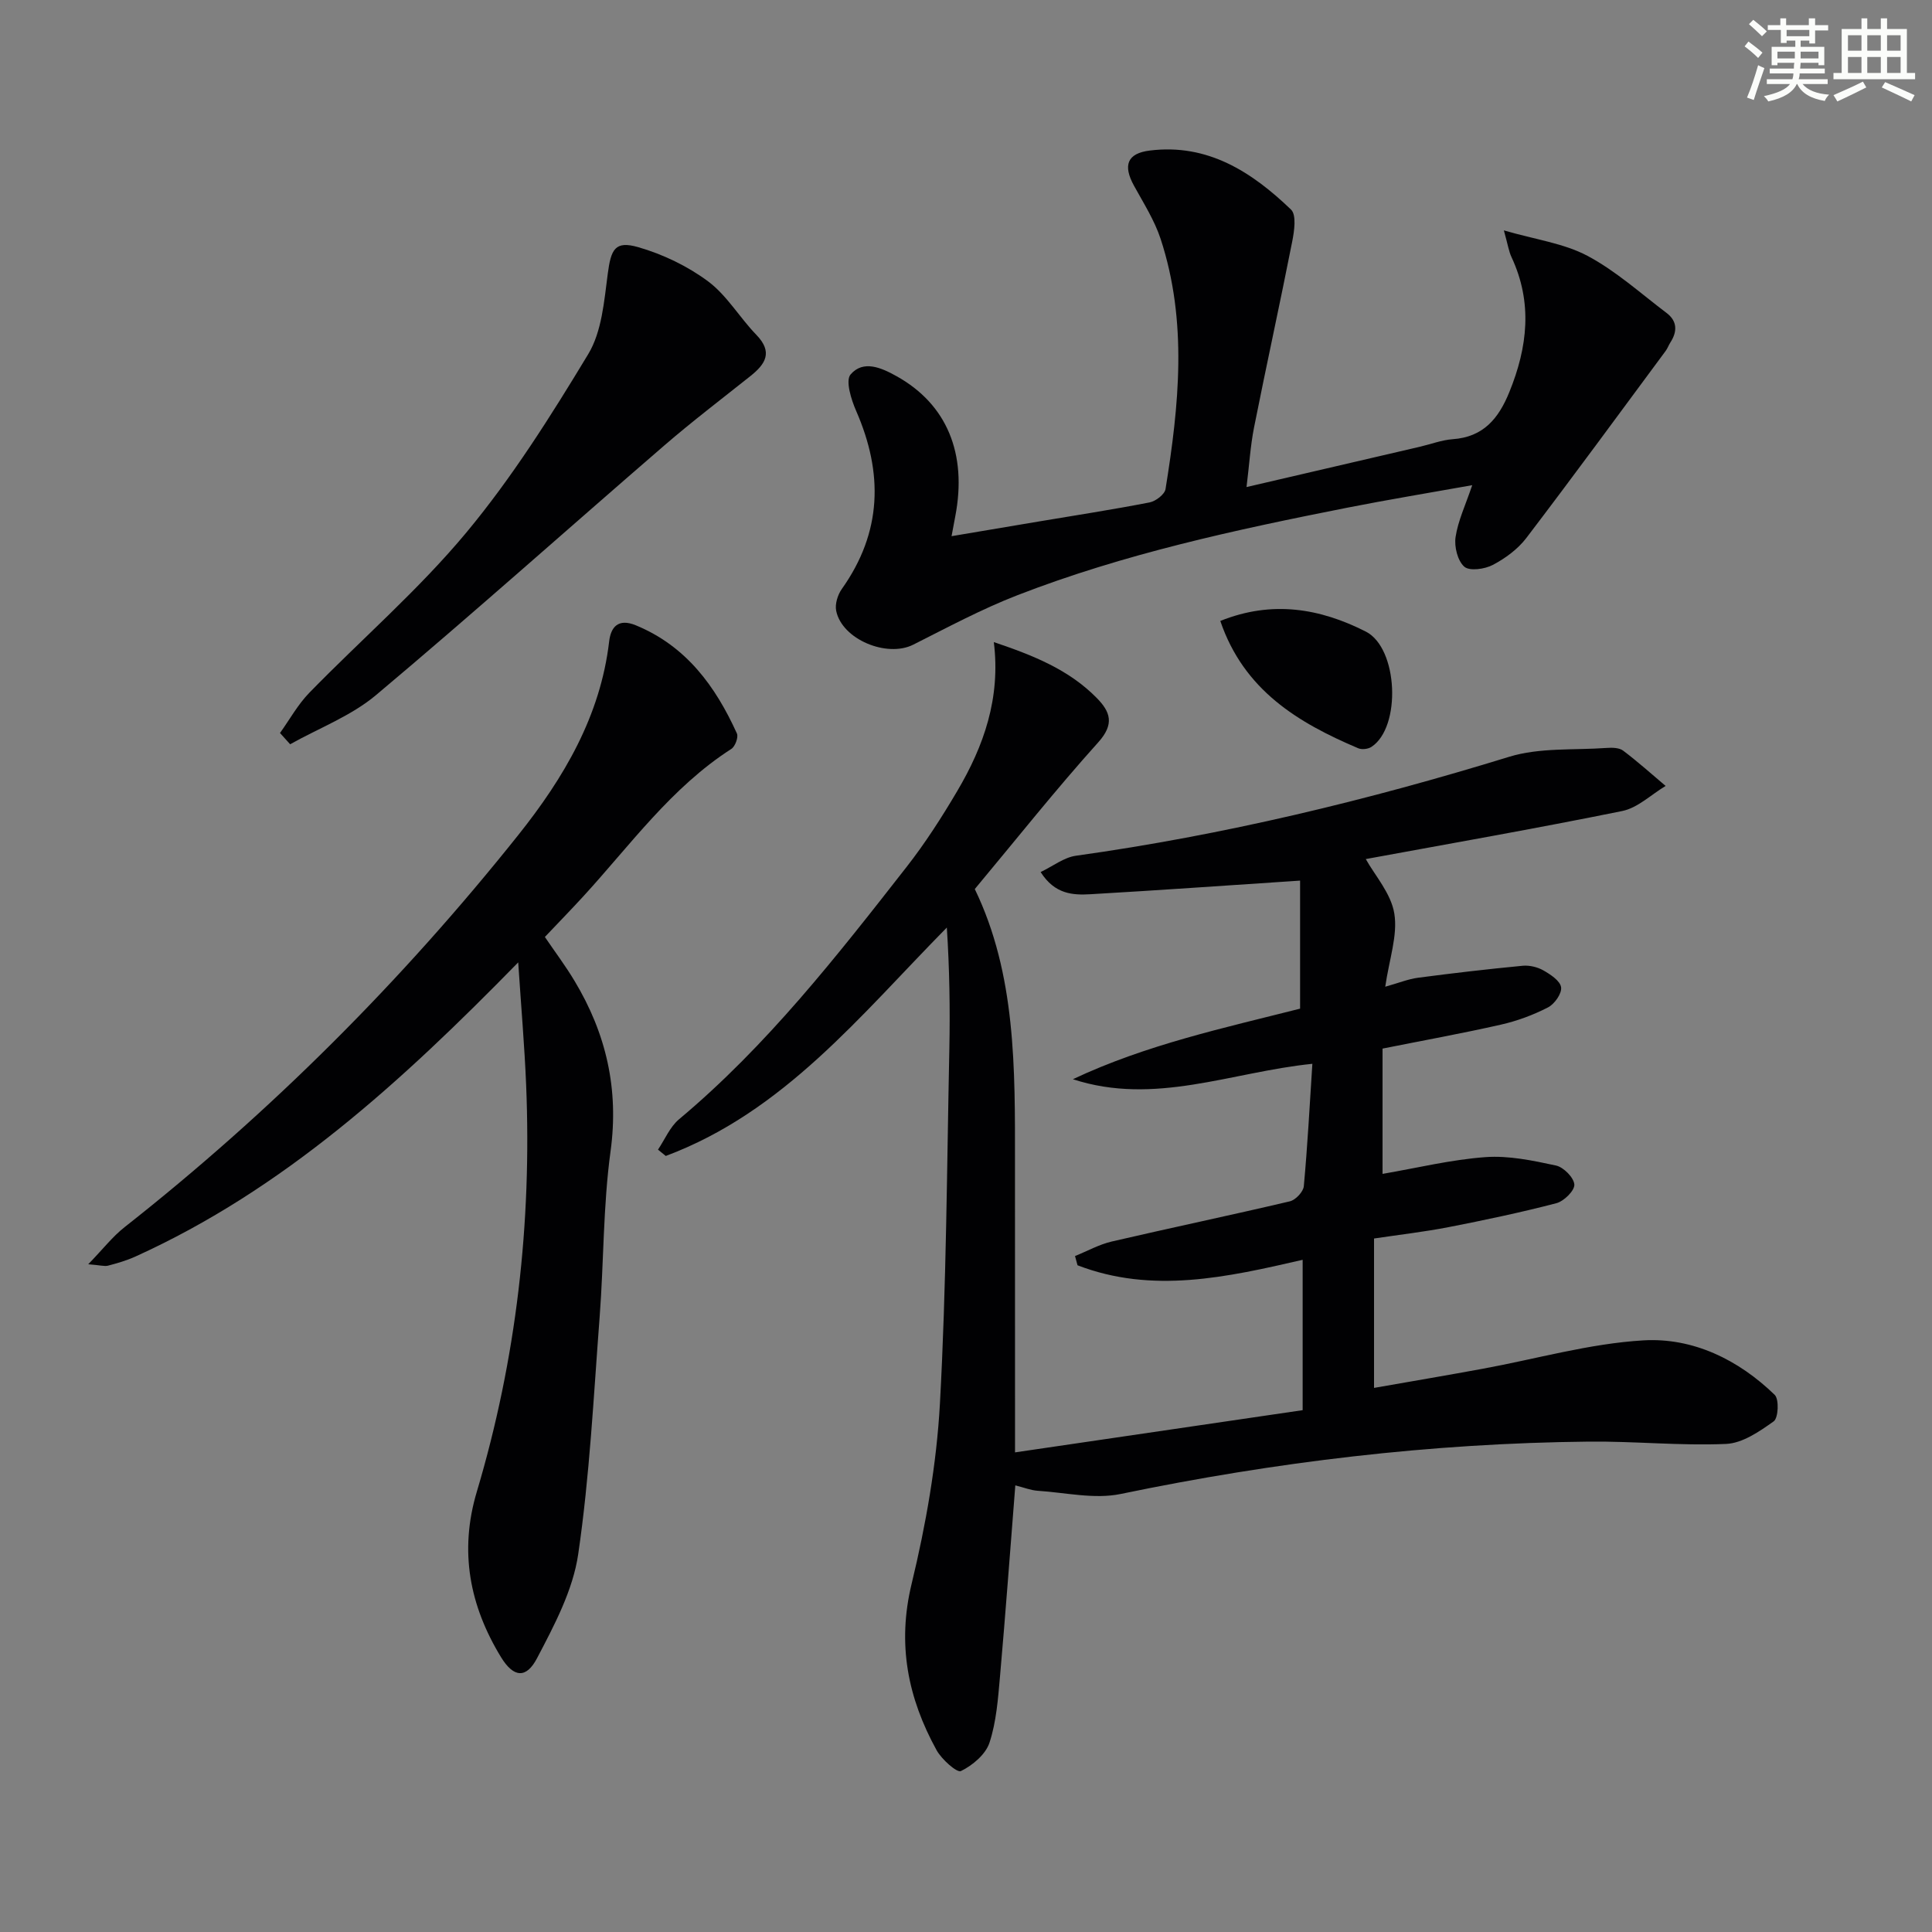
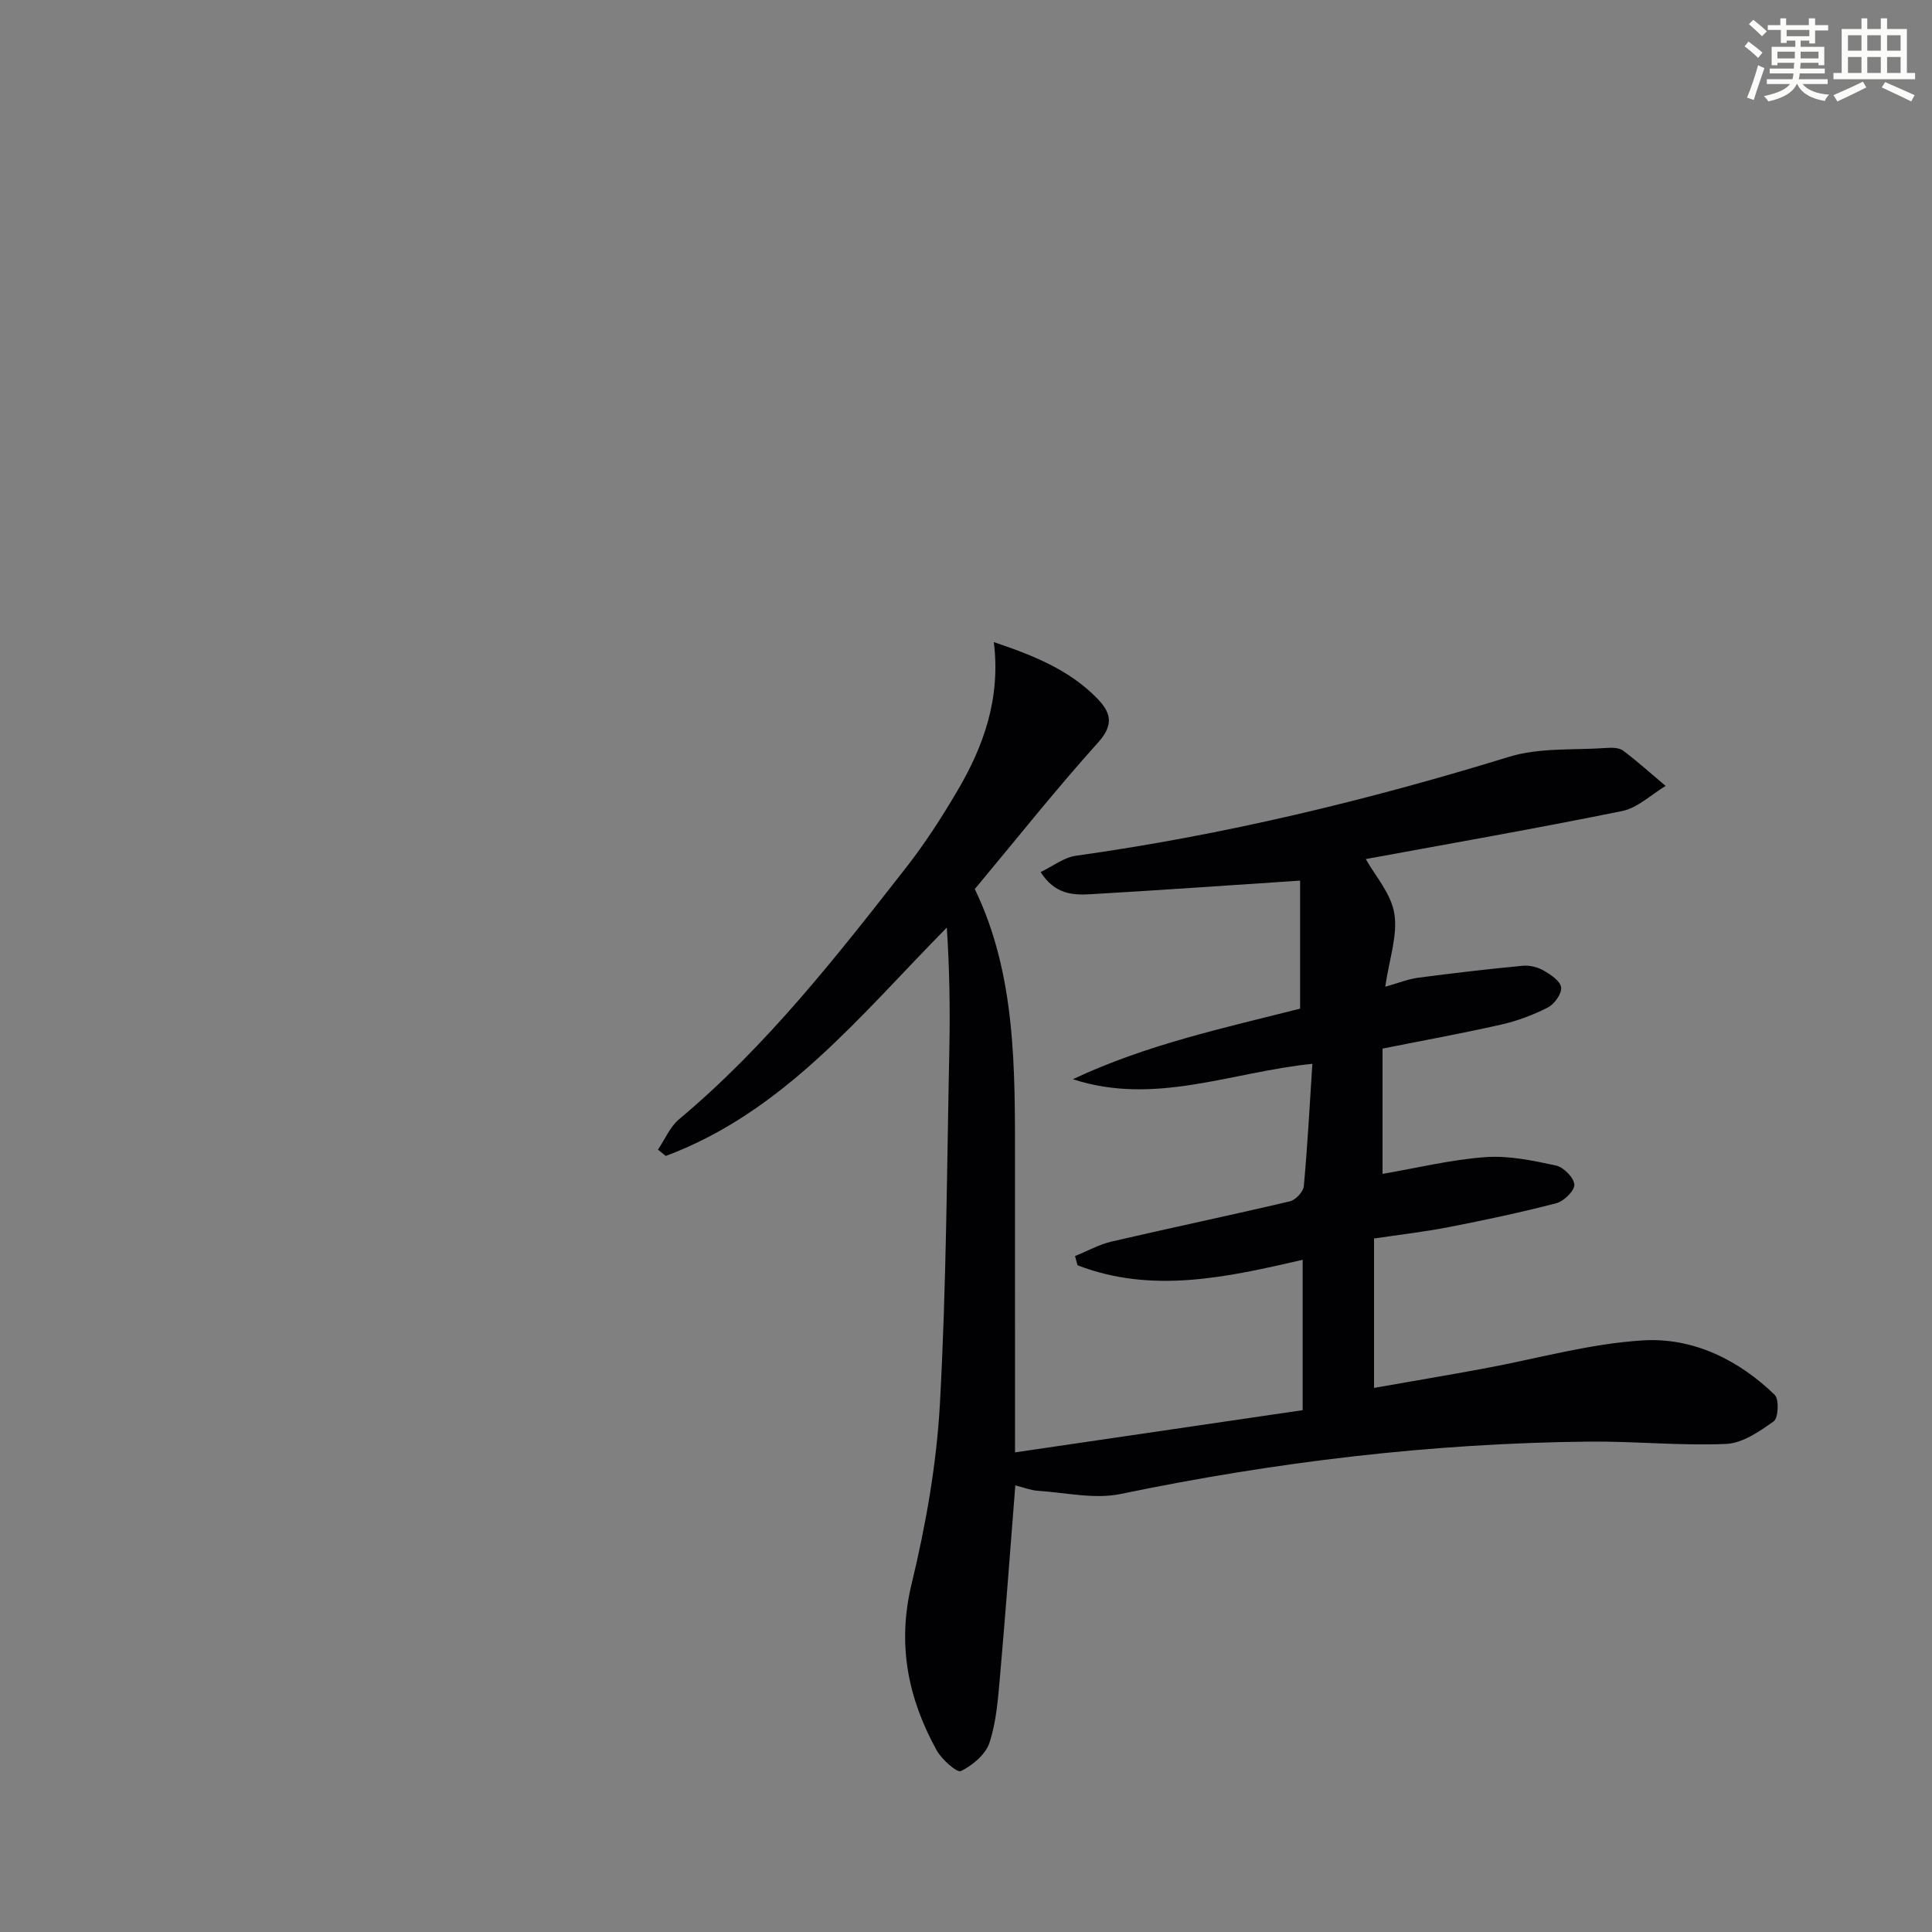
<svg xmlns="http://www.w3.org/2000/svg" enable-background="new 0 0 400 400" viewBox="0 0 400 400">
  <rect x="0" y="0" width="400" height="400" fill="#808080" stroke="none" />
  <g fill="#010103">
    <path d="m210.15 300.7c20.25-2.97 39.78-5.84 59.55-8.74 0-10.43 0-20.52 0-31.13-15.63 3.6-31.13 7.11-46.61 1.13-.17-.64-.35-1.27-.52-1.91 2.54-1.02 4.99-2.4 7.62-3.01 12.27-2.85 24.61-5.43 36.87-8.32 1.18-.28 2.77-1.97 2.88-3.12.77-8.38 1.22-16.79 1.77-25.35-16.81 1.71-32.65 8.72-49.58 3.19 15.16-7.16 31.49-10.66 47.04-14.61 0-9.53 0-18.59 0-26.51-14.98.99-29.18 2-43.39 2.82-3.65.21-7.39.03-10.33-4.59 2.57-1.23 4.84-3.04 7.32-3.38 30.48-4.26 60.26-11.43 89.67-20.48 6.33-1.95 13.46-1.35 20.23-1.84 1.13-.08 2.57-.05 3.38.56 3.04 2.29 5.89 4.85 8.8 7.31-2.98 1.78-5.77 4.54-8.98 5.19-18 3.66-36.11 6.82-53.1 9.95 1.88 3.38 5.24 7.12 5.91 11.29.73 4.5-1.05 9.4-1.88 15.14 2.85-.8 4.79-1.6 6.8-1.86 7.21-.95 14.43-1.79 21.66-2.48 1.41-.13 3.07.27 4.3.97 1.48.85 3.48 2.17 3.65 3.5.17 1.29-1.37 3.47-2.73 4.16-3.05 1.57-6.38 2.8-9.73 3.56-8.07 1.83-16.21 3.3-24.51 4.96v25.94c7.12-1.22 14.17-2.95 21.31-3.47 4.81-.35 9.81.71 14.6 1.74 1.57.34 3.7 2.49 3.8 3.94.08 1.25-2.15 3.45-3.72 3.86-7.36 1.92-14.82 3.49-22.29 4.95-5.02.98-10.12 1.56-15.46 2.36v30.93c7.65-1.34 15.08-2.6 22.48-3.96 11.09-2.03 22.1-5.22 33.27-5.88 10.26-.61 19.69 3.98 27.21 11.29.93.91.75 4.78-.21 5.47-2.95 2.11-6.48 4.54-9.88 4.68-9.45.41-18.94-.58-28.41-.48-32.66.33-64.92 4.2-96.91 10.84-5.45 1.13-11.44-.29-17.17-.66-1.43-.09-2.84-.67-4.65-1.12-1.06 13.43-2.02 26.5-3.17 39.55-.41 4.62-.75 9.38-2.18 13.73-.8 2.43-3.5 4.69-5.91 5.87-.82.4-3.98-2.41-5.04-4.32-5.94-10.79-8.2-21.93-5.17-34.44 2.95-12.21 5.17-24.79 5.86-37.3 1.34-24.41 1.44-48.9 1.95-73.36.17-8.4.03-16.8-.52-25.22-17.92 18.18-33.72 38.14-58.19 47.29-.54-.44-1.07-.87-1.61-1.31 1.43-2.12 2.47-4.7 4.35-6.28 18.16-15.19 32.62-33.7 47.08-52.2 3.88-4.96 7.32-10.32 10.52-15.75 5.5-9.31 9.02-19.25 7.58-30.85 8.19 2.76 15.53 5.7 21.29 11.55 2.83 2.87 3.75 5.4.33 9.2-8.78 9.76-16.95 20.06-25.56 30.38 8.55 17.68 8.33 37.17 8.32 56.64 0 19.62.01 39.26.01 59.99z" />
-     <path d="m18.27 261.75c3.08-3.18 5.05-5.74 7.51-7.67 30.36-23.9 57.49-51.05 81.55-81.23 9.37-11.76 16.98-24.58 18.79-40.06.34-2.89 1.81-4.86 5.54-3.32 10.42 4.3 16.47 12.61 20.91 22.39.35.77-.37 2.7-1.16 3.2-12.44 7.99-20.92 19.92-30.68 30.56-2.57 2.8-5.22 5.52-7.92 8.37 2.1 3.09 4.29 6 6.15 9.11 6.53 10.87 9.21 22.38 7.45 35.25-1.55 11.33-1.39 22.88-2.26 34.31-1.25 16.4-2.06 32.88-4.44 49.13-1.09 7.45-4.94 14.7-8.52 21.52-2.25 4.3-4.87 4.02-7.46-.21-6.49-10.64-8.7-21.91-5.01-34.26 8.2-27.47 11.39-55.61 10.21-84.24-.33-8.05-1.03-16.08-1.64-25.35-24.22 24.77-48.59 47.01-79.29 60.92-1.79.81-3.72 1.37-5.63 1.87-.72.19-1.57-.09-4.1-.29z" />
-     <path d="m258.08 100.84c12.43-2.89 24.17-5.62 35.91-8.35 2.26-.53 4.5-1.39 6.78-1.56 6.34-.45 9.49-4.26 11.72-9.75 3.8-9.33 4.85-18.56.44-27.97-.54-1.16-.73-2.49-1.57-5.51 6.56 1.91 12.41 2.67 17.29 5.26 5.9 3.13 11 7.76 16.39 11.83 2.24 1.69 2.26 3.85.79 6.12-.36.56-.58 1.21-.97 1.74-9.58 12.94-19.1 25.94-28.86 38.75-1.76 2.3-4.34 4.2-6.93 5.56-1.67.88-4.81 1.32-5.9.37-1.39-1.22-2.11-4.15-1.81-6.14.51-3.38 2.05-6.6 3.45-10.74-8.93 1.6-17.47 3-25.96 4.68-23.12 4.57-46.16 9.55-68.2 18.1-7.4 2.87-14.46 6.66-21.57 10.24-5.45 2.75-14.77-1.09-15.96-7.02-.28-1.39.32-3.31 1.17-4.51 8.34-11.74 8.6-23.98 2.97-36.86-1.03-2.35-2.25-6.27-1.16-7.55 2.63-3.06 6.37-1.41 9.55.37 10.36 5.78 14.63 15.98 12.13 29-.21 1.1-.41 2.19-.77 4.11 6.33-1.07 12.13-2.05 17.93-3.02 7.7-1.29 15.41-2.48 23.07-3.97 1.27-.25 3.12-1.66 3.3-2.76 2.79-17.31 4.6-34.67-1.01-51.78-1.27-3.87-3.55-7.44-5.53-11.05-2.31-4.21-1.4-6.68 3.27-7.26 12.01-1.5 21.15 4.44 29.25 12.22 1.16 1.11.68 4.44.25 6.61-2.53 12.85-5.35 25.64-7.9 38.48-.76 3.83-.99 7.78-1.56 12.36z" />
-     <path d="m57.97 151.76c2.01-2.8 3.7-5.9 6.08-8.34 10.8-11.08 22.62-21.29 32.48-33.14 9.51-11.43 17.54-24.19 25.25-36.95 2.83-4.68 3.3-10.98 4.05-16.65.67-5.07 1.49-6.89 6.3-5.51 5.11 1.47 10.22 3.92 14.48 7.09 3.9 2.91 6.52 7.49 9.98 11.06 3.47 3.58 1.92 6.03-1.21 8.53-5.99 4.77-12.09 9.41-17.88 14.41-19.9 17.19-39.51 34.73-59.64 51.64-5.15 4.33-11.82 6.84-17.79 10.19-.7-.78-1.4-1.56-2.1-2.33z" />
-     <path d="m252.65 128.56c10.75-4.32 20.66-2.6 30.12 2.2 6.73 3.41 7.38 19.81 1.18 23.87-.7.46-1.99.61-2.74.29-12.47-5.29-23.67-12-28.56-26.36z" />
  </g>
  <path d="m361.2 9.6.8-1c.9.7 1.9 1.4 2.9 2.3l-.9 1.1c-1-1-2-1.8-2.8-2.4zm.5 10.6c.9-2.1 1.6-4.3 2.3-6.7.4.2.8.4 1.3.6-.7 2.1-1.5 4.3-2.2 6.6zm.4-15.2.9-.9c1 .8 2 1.6 2.8 2.4l-1 1c-.9-.9-1.8-1.7-2.7-2.5zm12.5-1.2h1.2v1.4h2.7v1.1h-2.7v2.7h-1.2v-.6h-1.8v1.3h4.9v3.8h-1.2v-.5h-3.7c0 .4-.1.9-.1 1.2h5.1v1h-5.2c0 .5-.1.9-.2 1.2h6v1h-5.2c1.1 1.3 2.9 2 5.5 2.2-.4.4-.7.8-.9 1.3-2.9-.5-4.8-1.6-5.7-3.5h-.1c-.8 1.7-2.7 2.9-5.9 3.6-.2-.4-.6-.8-.9-1.1 2.8-.6 4.6-1.4 5.4-2.5h-4.8v-1h5.3c.1-.3.2-.7.2-1.2h-4.9v-1h5c0-.4 0-.8.1-1.2h-3.5v.5h-1.2v-3.8h4.9v-1.3h-1.8v.5h-1.2v-2.7h-2.7v-1h2.6v-1.4h1.2v1.4h4.7v-1.4zm-6.6 8.3h3.6c0-.4 0-.9 0-1.4h-3.6zm1.9-4.6h4.7v-1.3h-4.7zm6.6 3.2h-3.7v1.4h3.7z" fill="#fbfcfa" />
  <path d="m385.3 3.8h1.3v2.2h2.8v-2.2h1.3v2.2h4.1v9.1h1.7v1.3h-16.9v-1.3h1.7v-9.1h4.1v-2.2zm.4 13.1.7 1.2c-1.8.9-3.8 1.9-6 2.9-.2-.4-.5-.8-.8-1.3 2.3-1 4.3-1.9 6.1-2.8zm-3.1-6.4h2.8v-3.2h-2.8zm0 4.6h2.8v-3.3h-2.8zm4-4.6h2.8v-3.2h-2.8zm0 4.6h2.8v-3.3h-2.8zm3.7 1.9c2.1.9 4.1 1.8 6.1 2.7l-.7 1.3c-2.2-1.1-4.2-2-6.1-2.9zm3.2-9.7h-2.8v3.2h2.8zm-2.8 7.8h2.8v-3.3h-2.8z" fill="#fbfcfa" />
</svg>